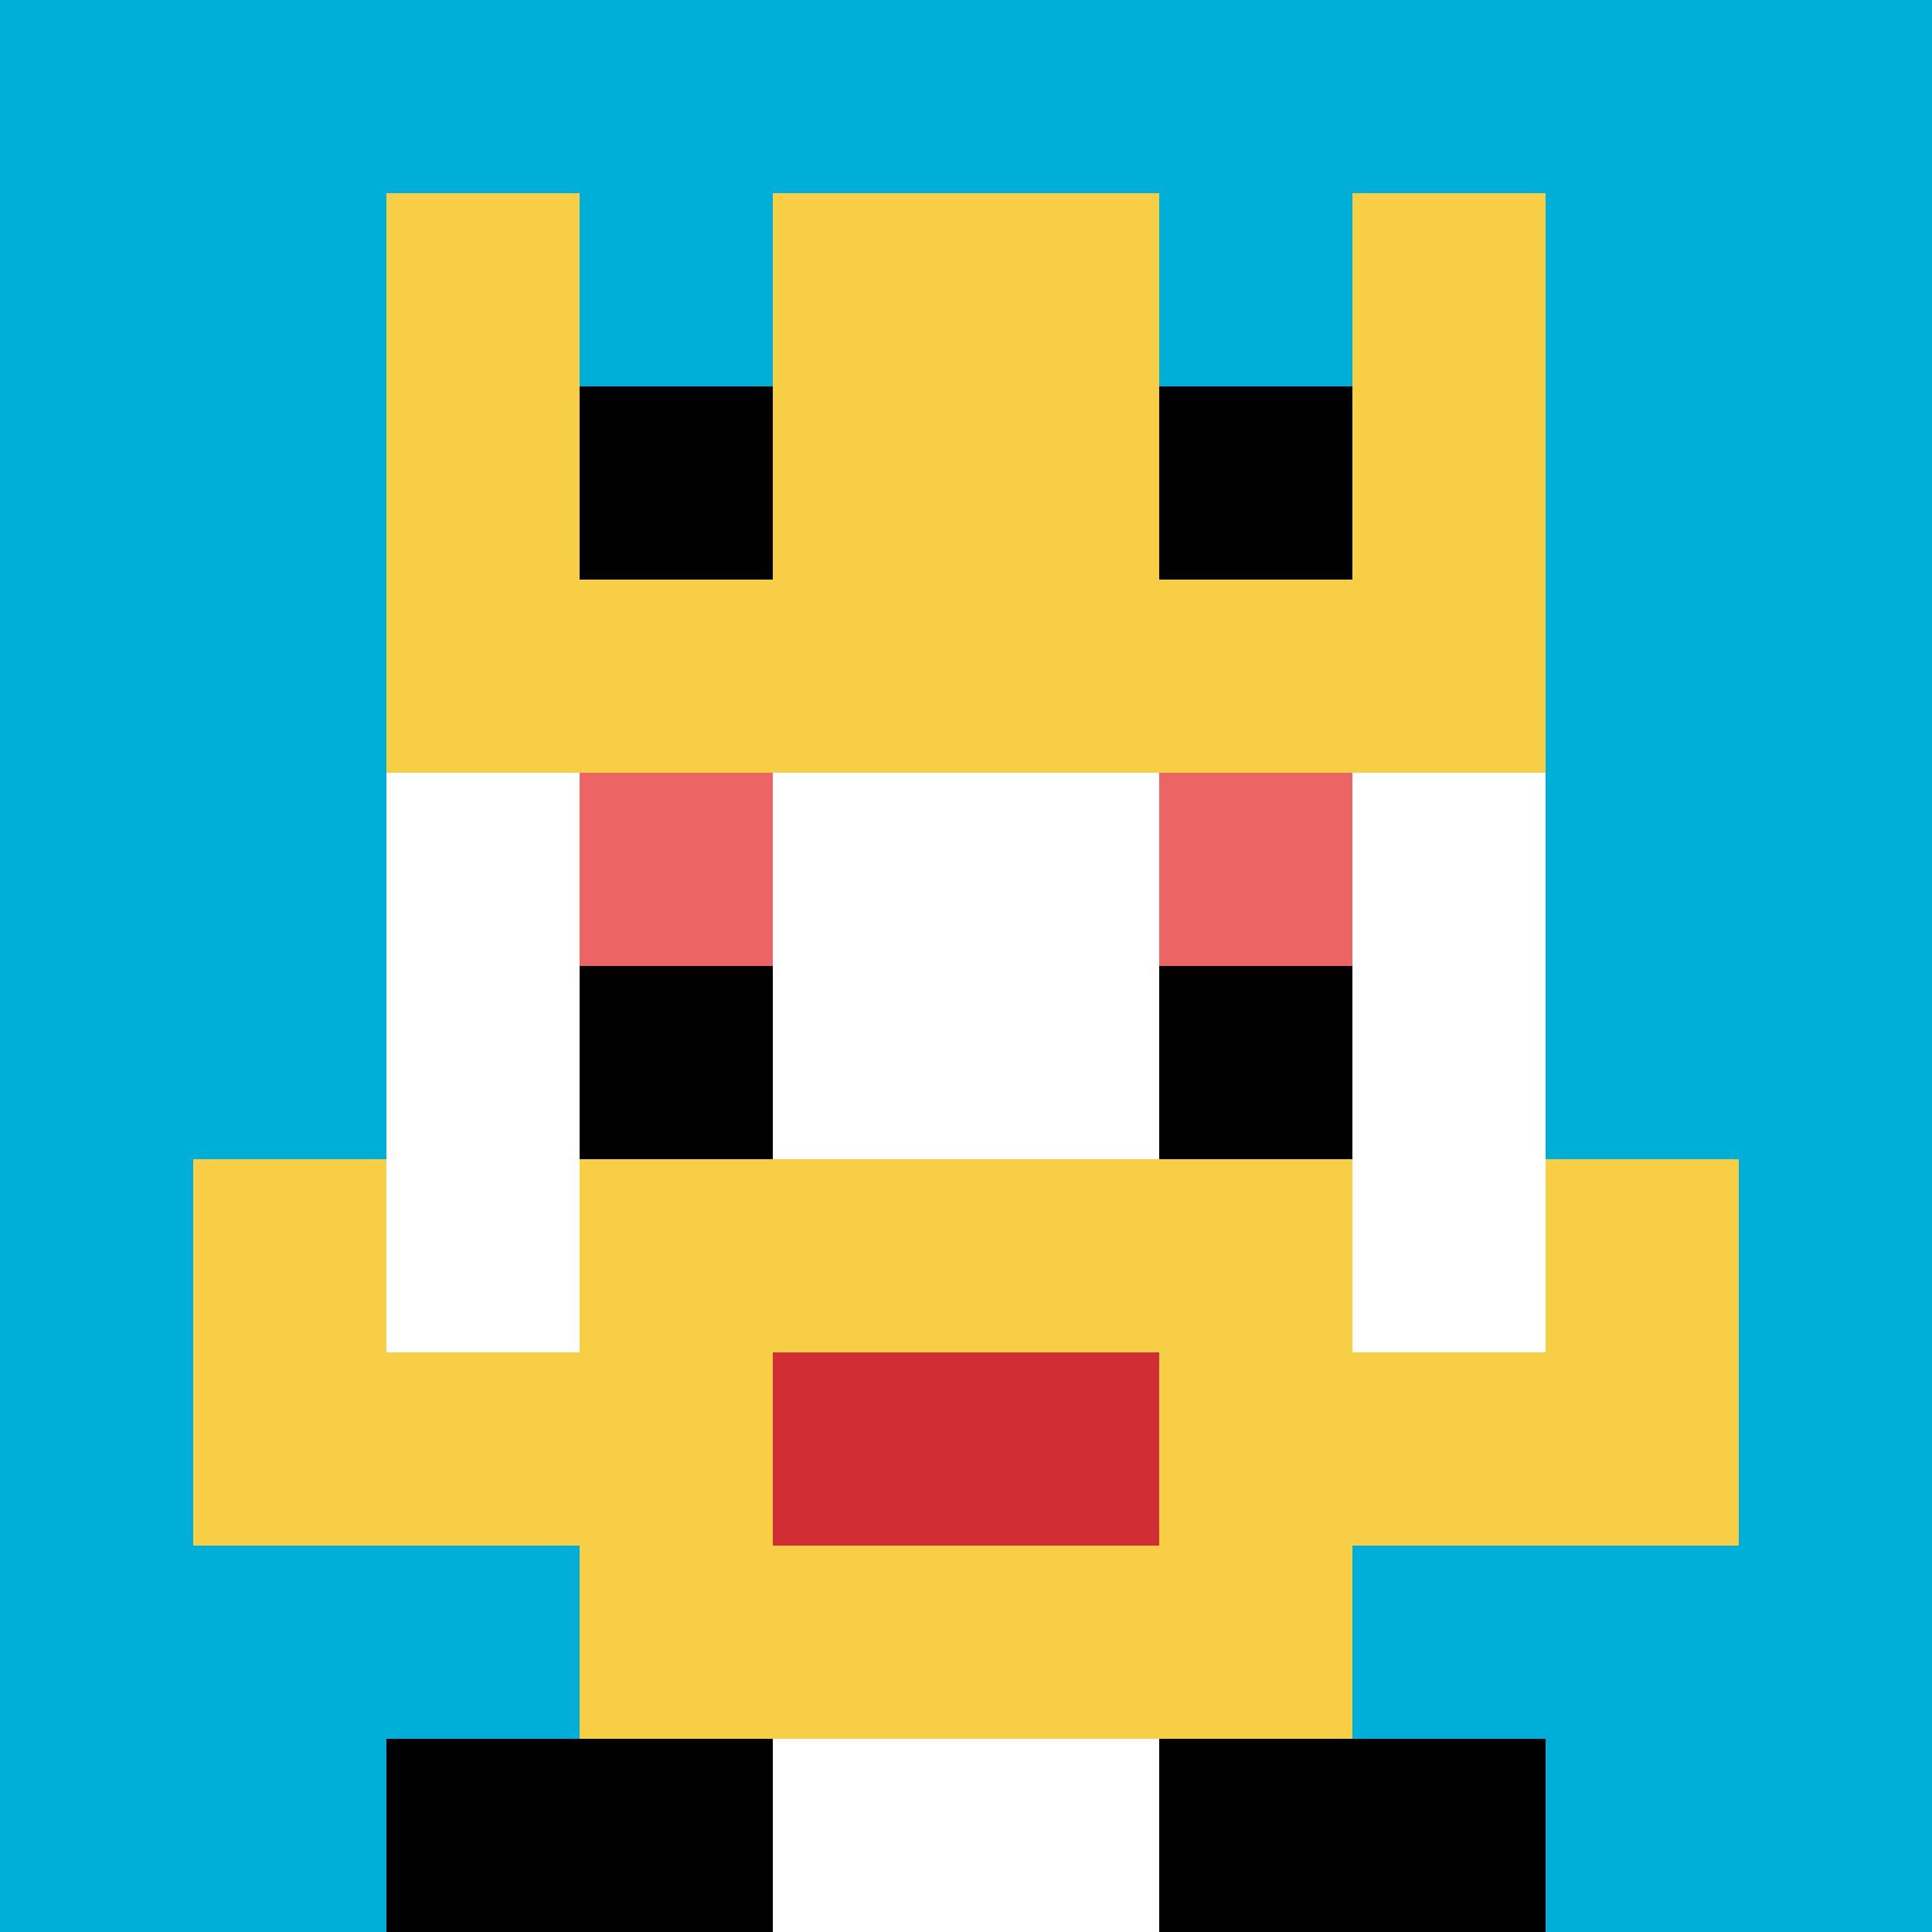
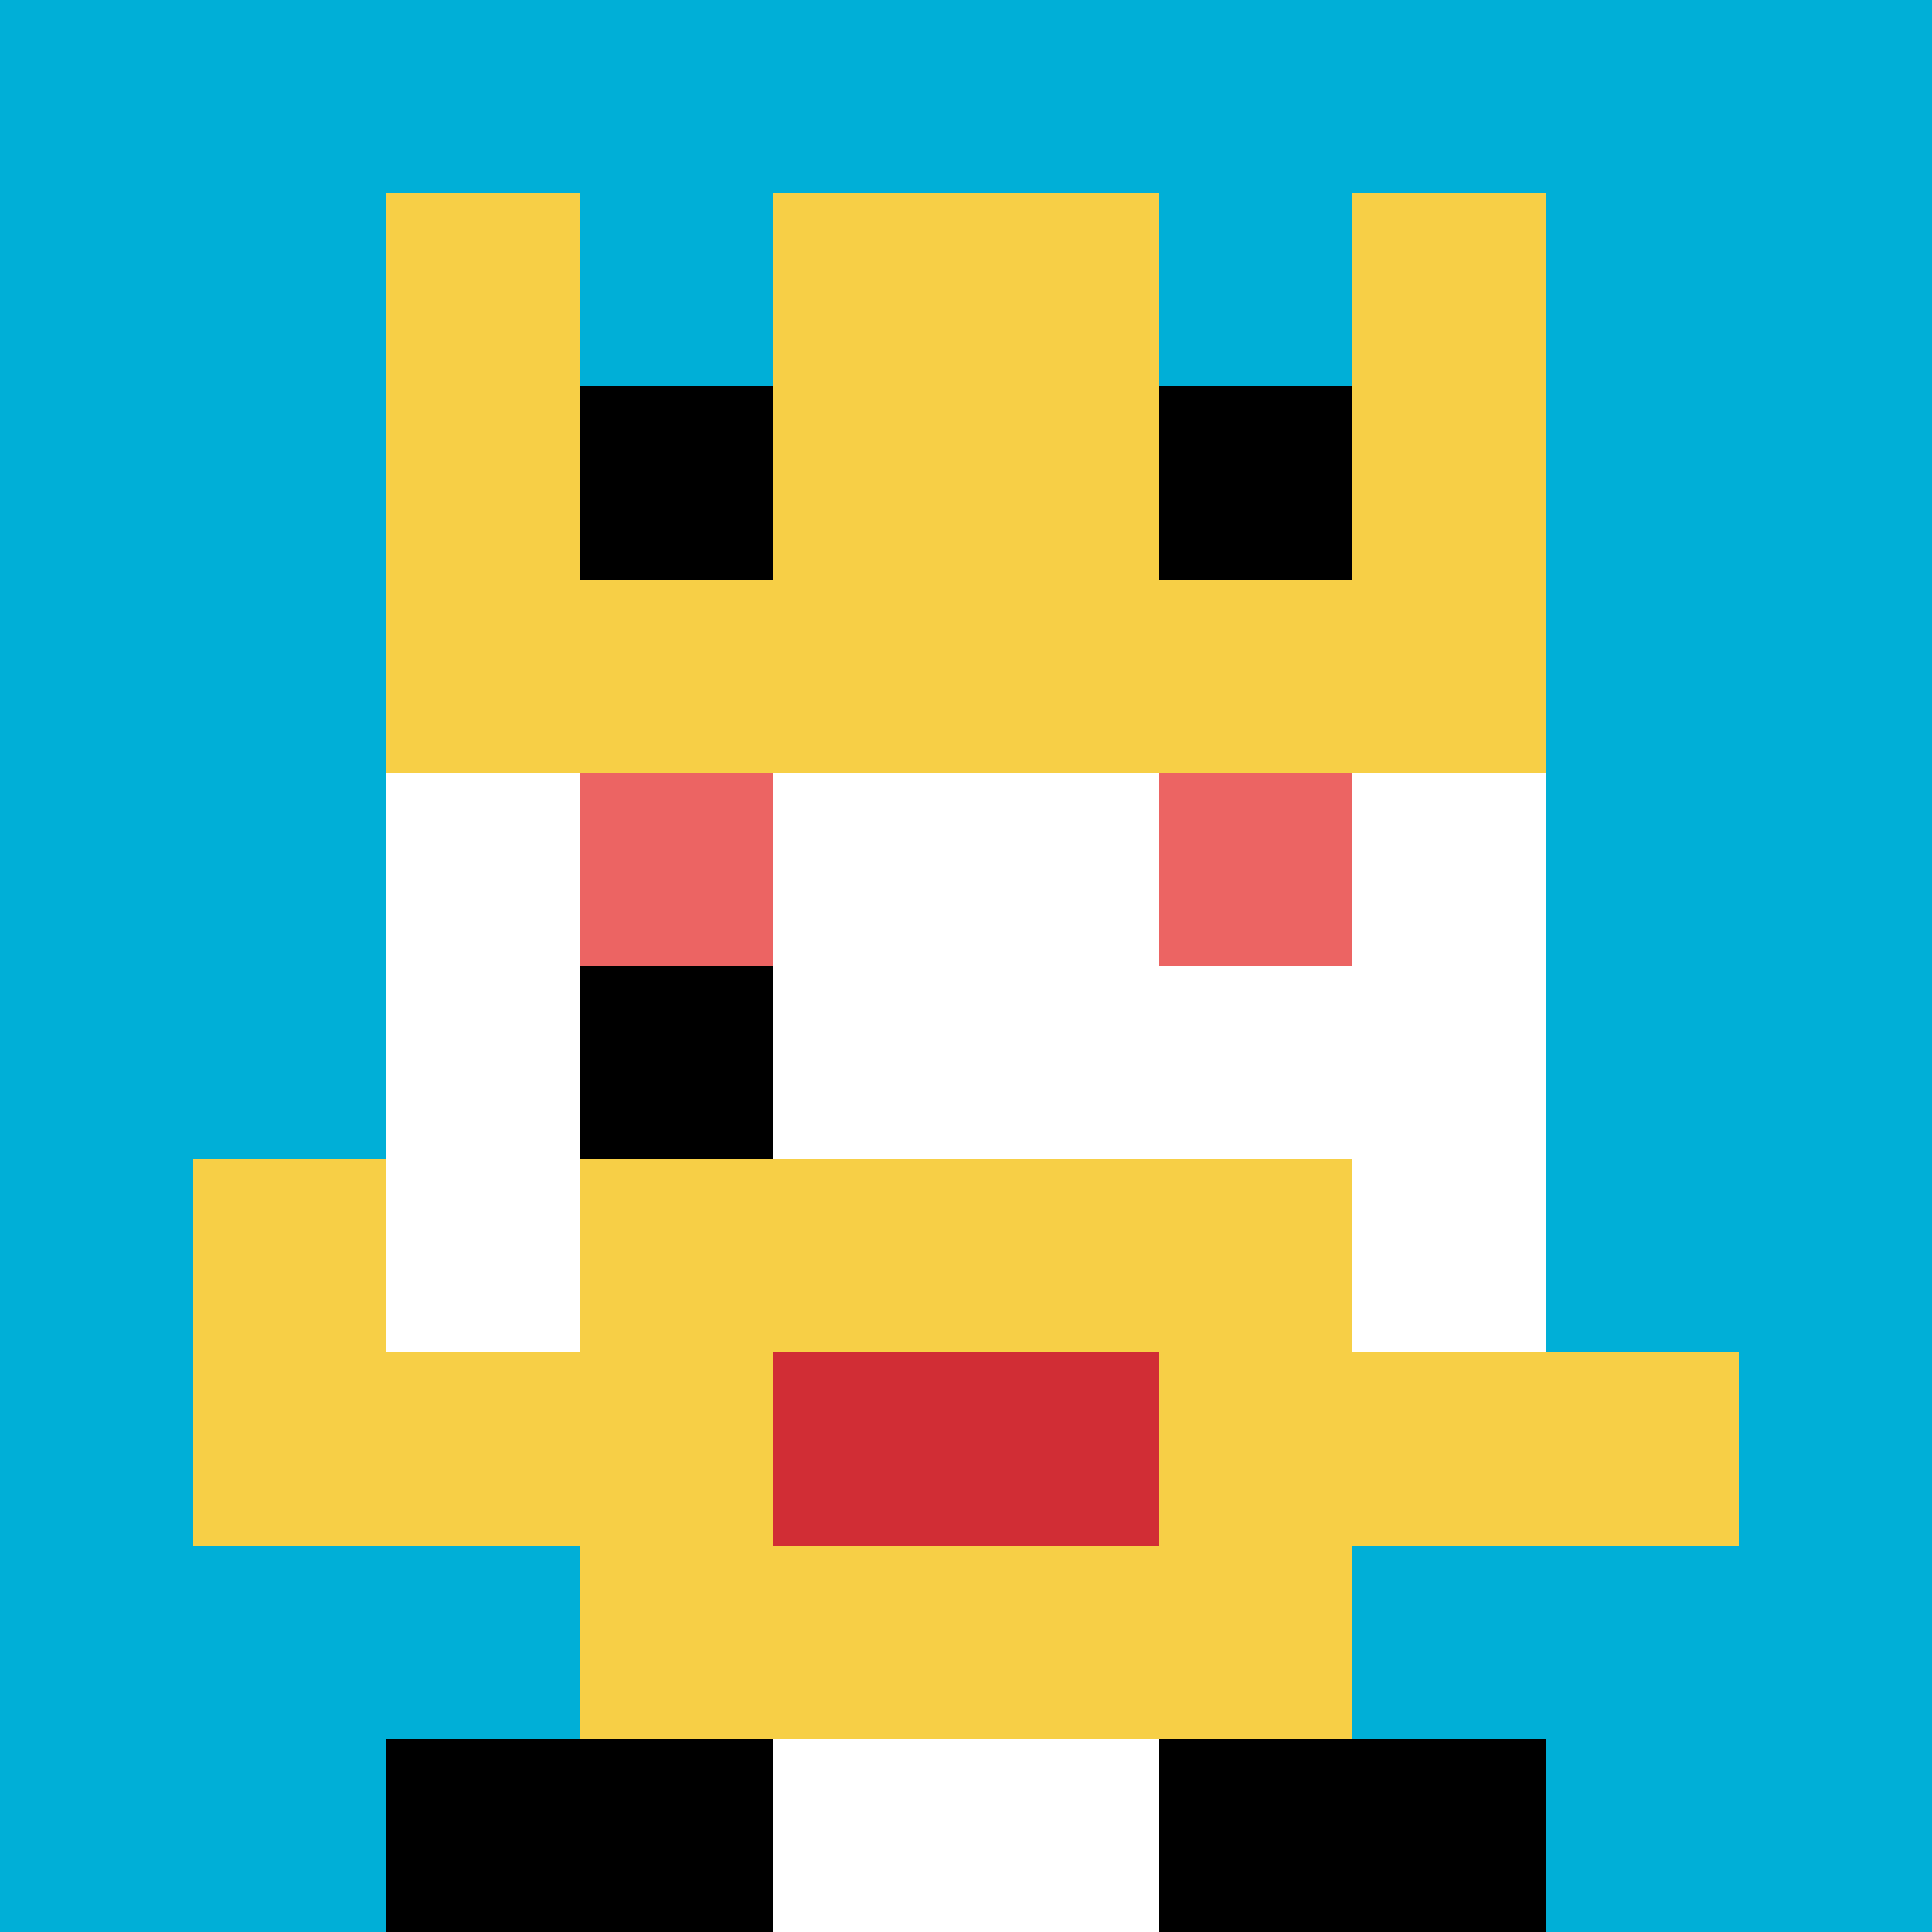
<svg xmlns="http://www.w3.org/2000/svg" version="1.1" width="673" height="673">
  <title>'goose-pfp-122490' by Dmitri Cherniak</title>
  <desc>seed=122490
backgroundColor=#ffffff
padding=0
innerPadding=0
timeout=500
dimension=1
border=false
Save=function(){return n.handleSave()}
frame=4687

Rendered at Wed Oct 04 2023 04:31:31 GMT+0200 (GMT+02:00)
Generated in 1ms
</desc>
  <defs />
  <rect width="100%" height="100%" fill="#ffffff" />
  <g>
    <g id="0-0">
      <rect x="0" y="0" height="673" width="673" fill="#00AFD7" />
      <g>
        <rect id="0-0-3-2-4-7" x="201.9" y="134.6" width="269.2" height="471.1" fill="#ffffff" />
        <rect id="0-0-2-3-6-5" x="134.6" y="201.9" width="403.8" height="336.5" fill="#ffffff" />
        <rect id="0-0-4-8-2-2" x="269.2" y="538.4" width="134.6" height="134.6" fill="#ffffff" />
        <rect id="0-0-1-7-8-1" x="67.3" y="471.1" width="538.4" height="67.3" fill="#F7CF46" />
        <rect id="0-0-3-6-4-3" x="201.9" y="403.8" width="269.2" height="201.9" fill="#F7CF46" />
        <rect id="0-0-4-7-2-1" x="269.2" y="471.1" width="134.6" height="67.3" fill="#D12D35" />
        <rect id="0-0-1-6-1-2" x="67.3" y="403.8" width="67.3" height="134.6" fill="#F7CF46" />
-         <rect id="0-0-8-6-1-2" x="538.4" y="403.8" width="67.3" height="134.6" fill="#F7CF46" />
        <rect id="0-0-3-4-1-1" x="201.9" y="269.2" width="67.3" height="67.3" fill="#EC6463" />
        <rect id="0-0-6-4-1-1" x="403.8" y="269.2" width="67.3" height="67.3" fill="#EC6463" />
        <rect id="0-0-3-5-1-1" x="201.9" y="336.5" width="67.3" height="67.3" fill="#000000" />
-         <rect id="0-0-6-5-1-1" x="403.8" y="336.5" width="67.3" height="67.3" fill="#000000" />
        <rect id="0-0-4-1-2-2" x="269.2" y="67.3" width="134.6" height="134.6" fill="#ffffff" />
        <rect id="0-0-2-1-1-2" x="134.6" y="67.3" width="67.3" height="134.6" fill="#F7CF46" />
        <rect id="0-0-4-1-2-2" x="269.2" y="67.3" width="134.6" height="134.6" fill="#F7CF46" />
        <rect id="0-0-7-1-1-2" x="471.1" y="67.3" width="67.3" height="134.6" fill="#F7CF46" />
        <rect id="0-0-2-2-6-2" x="134.6" y="134.6" width="403.8" height="134.6" fill="#F7CF46" />
        <rect id="0-0-3-2-1-1" x="201.9" y="134.6" width="67.3" height="67.3" fill="#000000" />
        <rect id="0-0-6-2-1-1" x="403.8" y="134.6" width="67.3" height="67.3" fill="#000000" />
        <rect id="0-0-2-9-2-1" x="134.6" y="605.7" width="134.6" height="67.3" fill="#000000" />
        <rect id="0-0-6-9-2-1" x="403.8" y="605.7" width="134.6" height="67.3" fill="#000000" />
      </g>
      <rect x="0" y="0" stroke="white" stroke-width="0" height="673" width="673" fill="none" />
    </g>
  </g>
</svg>